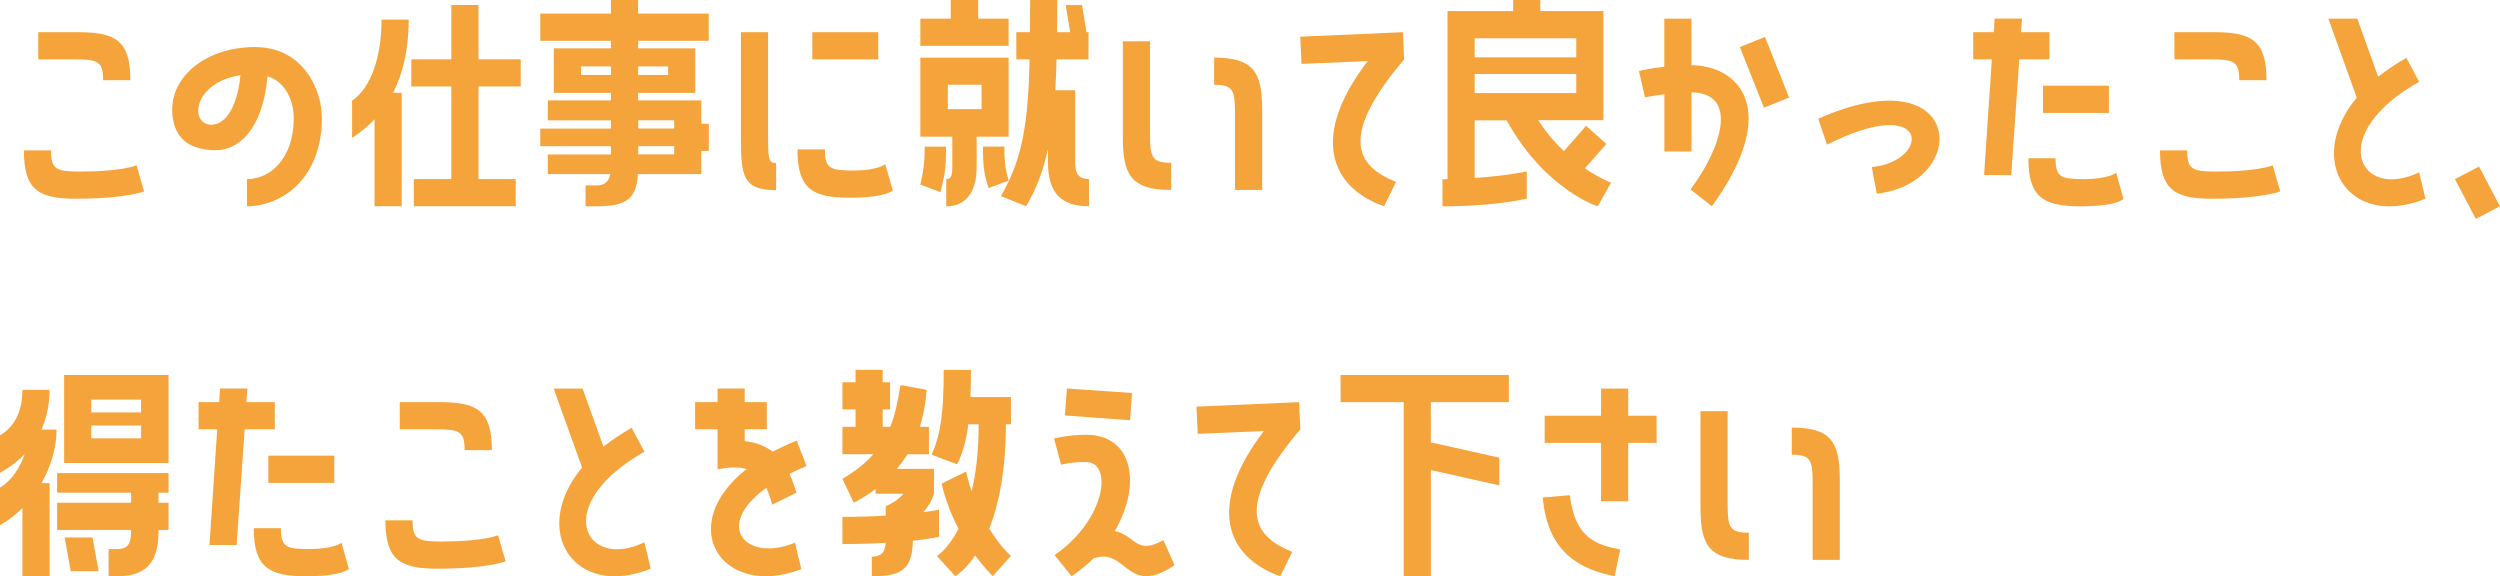
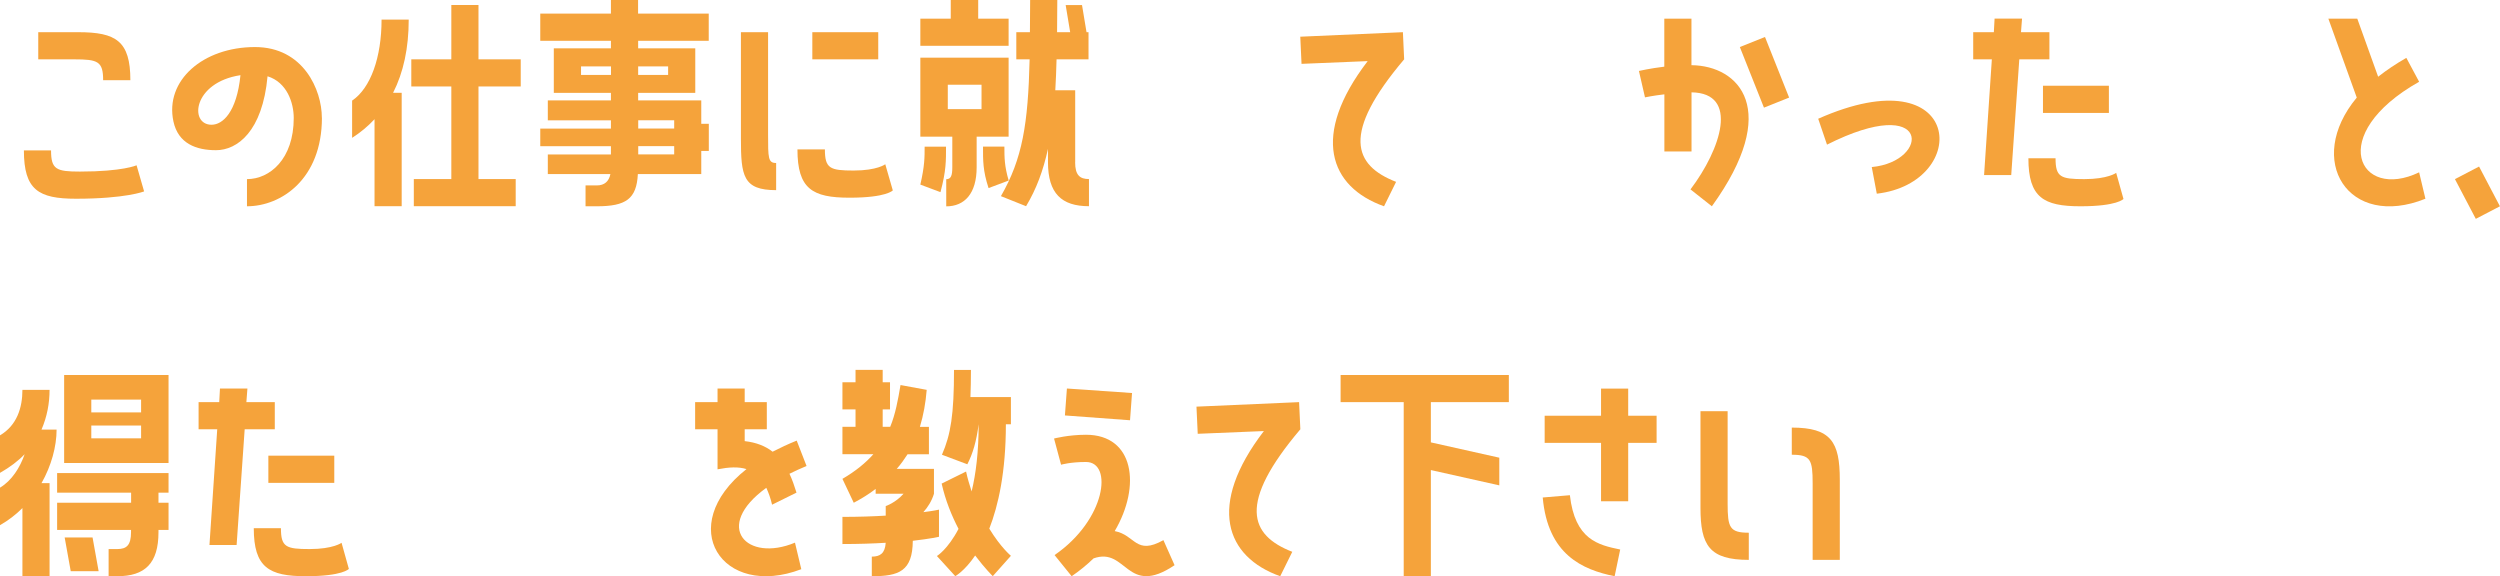
<svg xmlns="http://www.w3.org/2000/svg" id="_レイヤー_2" viewBox="0 0 337.89 77.89">
  <defs>
    <style>.cls-1{fill:#f5a33b;stroke-width:0px;}</style>
  </defs>
  <g id="_レイヤー_1-2">
    <path class="cls-1" d="m19.48,25.87s-2.48.99-9.21.99c-5.07,0-7.04-1.19-7.04-6.53h3.67c0,2.58.71,2.86,3.91,2.86,5.78,0,7.65-.85,7.65-.85l1.02,3.54Zm-5.54-15.03c0-2.55-.71-2.82-3.91-2.82h-4.86v-3.67h5.41c5.1,0,7.04,1.19,7.04,6.49h-3.67Z" />
    <path class="cls-1" d="m43.51,15.91c0,8.3-5.51,11.97-10.13,11.97v-3.67c3.09,0,6.32-2.72,6.32-8.26,0-2.07-.92-4.83-3.54-5.64-.68,7.45-4.08,9.99-6.97,9.99-2.65,0-5.1-.88-5.75-3.88-1.19-5.54,4.01-10.06,11.02-10.06,6.56,0,9.04,5.81,9.04,9.55Zm-11.01-5.75c-6.46.99-6.94,6.7-3.91,6.7,1.5,0,3.4-1.67,3.91-6.7Z" />
    <path class="cls-1" d="m50.62,16.11c-.88.95-1.9,1.8-3.03,2.52v-5.03c2.52-1.7,3.98-5.88,3.98-10.95h3.67c0,3.84-.71,7.14-2.11,9.89h1.16v15.33h-3.67v-11.76ZM64.67.68v7.34h5.71v3.67h-5.71v12.51h5.03v3.67h-13.77v-3.67h5.07v-12.51h-5.41v-3.67h5.41V.68h3.67Z" />
    <path class="cls-1" d="m95.8,5.51h-9.55v1.02h7.72v6.02h-7.72v1.02h8.53v3.16h1.02v3.67h-1.02v3.13h-8.57c-.17,3.37-1.63,4.35-5.54,4.35h-1.53v-2.82h1.53c1.02,0,1.63-.54,1.83-1.53h-8.46v-2.65h8.53v-1.12h-9.55v-2.38h9.55v-1.12h-8.53v-2.69h8.53v-1.02h-7.72v-6.02h7.72v-1.02h-9.55V1.84h9.55V0h3.67v1.84h9.55v3.67Zm-13.22,4.62v-1.16h-4.05v1.16h4.05Zm7.72-1.16h-4.05v1.16h4.05v-1.16Zm.82,7.28h-4.86v1.12h4.86v-1.12Zm0,4.62v-1.12h-4.86v1.12h4.86Z" />
    <path class="cls-1" d="m103.81,18.15c0,3.2,0,3.88,1.09,3.88v3.67c-4.49,0-4.76-1.94-4.76-7V4.35h3.67v13.8Zm16.86,7.58s-.82.99-5.85.99-7.04-1.19-7.04-6.53h3.71c0,2.58.68,2.86,3.88,2.86s4.28-.85,4.28-.85l1.02,3.54Zm-1.97-21.38v3.67h-8.91v-3.67h8.91Z" />
    <path class="cls-1" d="m128.5,0h3.71v2.52h4.11v3.67h-11.93v-3.67h4.11V0Zm-4.11,18.46V7.79h11.93v10.68h-4.32v4.15c0,3.54-1.63,5.27-4.11,5.27v-3.67c.65,0,.82-.51.82-1.6v-4.15h-4.32Zm0,6.49c.58-2.52.58-3.67.58-5.13h2.89c0,1.87.03,3.23-.75,6.15l-2.72-1.02Zm3.71-13.5v3.3h4.56v-3.3h-4.56Zm5.51,13.97c-.78-2.38-.75-3.74-.75-5.61h2.89c0,1.46,0,2.62.58,4.59l-2.72,1.02Zm11.7-3.5c0,1.77.65,2.28,1.87,2.28v3.67c-3.71,0-5.54-1.73-5.54-5.95v-1.8c-.65,2.96-1.56,5.41-2.96,7.75l-3.4-1.36c2.92-5.07,3.67-9.76,3.88-18.49h-1.8v-3.67h1.84c0-1.36.03-2.79.03-4.35h3.67c0,1.53-.03,2.99-.03,4.35h1.77l-.61-3.67h2.21l.61,3.67h.27v3.67h-4.32c-.03,1.5-.1,2.86-.17,4.18h2.69v9.72Z" />
-     <path class="cls-1" d="m155.43,18.09c0,3.2.27,3.91,2.86,3.91v3.67c-5.34,0-6.53-1.97-6.53-7.04V5.58h3.67v12.51Zm8.67-10.3c5.3,0,6.49,1.94,6.49,7.04v10.84h-3.67v-10.33c0-3.2-.27-3.88-2.82-3.88v-3.67Z" />
    <path class="cls-1" d="m189.61,4.35l.17,3.67c-8.5,10.03-6.87,14.31-1.09,16.56l-1.63,3.3c-7.38-2.62-9.93-9.55-2.21-19.62l-8.94.37-.17-3.67,13.87-.61Z" />
-     <path class="cls-1" d="m217.12,19.45l-2.92,3.3c2.04,1.39,3.54,1.94,3.54,1.94l-1.8,3.2s-7.17-2.28-12.31-11.63h-4.32v7.79c4.22-.27,7.04-.88,7.04-.88v3.67s-4.11,1.05-11.39,1.05v-3.67h.68V1.5h8.87V0h3.67v1.5h8.53v14.75h-8.81c1.09,1.67,2.28,3.06,3.47,4.18l2.99-3.43,2.75,2.45Zm-17.81-14.28v2.58h13.73v-2.58h-13.73Zm0,7.41h13.73v-2.58h-13.73v2.58Z" />
    <path class="cls-1" d="m228.62,8.81c6.43.07,12.17,6.02,2.75,19.07l-2.89-2.28c4.11-5.44,6.63-13.02.14-13.12v7.99h-3.67v-7.72c-1.5.17-2.62.41-2.62.41l-.82-3.57s1.46-.34,3.43-.58V2.52h3.67v6.29Zm6.53-2.45l3.4-1.36,3.26,8.19-3.4,1.36-3.26-8.19Z" />
    <path class="cls-1" d="m245.74,16.05c19.72-8.74,20.74,8.64,7.92,10.13l-.68-3.6c7.96-.75,8.06-10.13-6.05-3.03l-1.19-3.5Z" />
    <path class="cls-1" d="m277,8.02h-4.08l-1.09,15.64h-3.67l1.05-15.64h-2.52v-3.67h2.79l.1-1.84h3.71l-.14,1.84h3.84v3.67Zm9.01,15.33l.99,3.54s-.82.99-5.81.99-7.04-1.19-7.04-6.49h3.67c0,2.55.68,2.82,3.88,2.82s4.32-.85,4.32-.85Zm-9.89-8.09v-3.67h8.91v3.67h-8.91Z" />
-     <path class="cls-1" d="m308.19,25.87s-2.48.99-9.21.99c-5.07,0-7.04-1.19-7.04-6.53h3.67c0,2.58.71,2.86,3.91,2.86,5.78,0,7.65-.85,7.65-.85l1.02,3.54Zm-5.54-15.03c0-2.55-.71-2.82-3.91-2.82h-4.86v-3.67h5.41c5.1,0,7.04,1.19,7.04,6.49h-3.67Z" />
    <path class="cls-1" d="m326.96,11.05c-12.71,7.17-8.09,16.15,0,12.24l.85,3.57c-10.4,4.18-16.35-5.17-9.28-13.67l-3.84-10.67h3.91l2.82,7.85c1.12-.88,2.38-1.73,3.81-2.55l1.73,3.23Z" />
    <path class="cls-1" d="m331.8,24.21l3.26-1.7,2.82,5.37-3.26,1.7-2.82-5.37Z" />
    <path class="cls-1" d="m3.03,77.88v-9.21c-.88.88-1.9,1.67-3.03,2.31v-5.07c1.6-.95,2.72-2.75,3.33-4.52-.88.92-2.01,1.77-3.33,2.52v-5.07c2.31-1.36,3.03-3.77,3.03-6.15h3.67c0,1.8-.34,3.64-1.09,5.37h2.04c0,2.28-.71,4.9-2.04,7.24h1.09v12.58h-3.67Zm4.69-11.29v-2.65h15.06v2.65h-1.36v1.36h1.36v3.67h-1.36v.31c0,4.22-1.84,5.95-5.58,5.95h-1.16v-3.67h1.16c1.26,0,1.87-.51,1.87-2.28v-.31H7.72v-3.67h10v-1.36H7.72Zm.95-4.01v-11.9h14.11v11.9h-14.11Zm4.66,14.62h-3.77l-.82-4.56h3.77l.82,4.56Zm-.99-23.19v1.73h6.73v-1.73h-6.73Zm0,3.5v1.73h6.73v-1.73h-6.73Z" />
    <path class="cls-1" d="m37.15,58.02h-4.08l-1.09,15.64h-3.67l1.05-15.64h-2.52v-3.67h2.79l.1-1.84h3.71l-.14,1.84h3.84v3.67Zm9.01,15.33l.99,3.54s-.82.99-5.81.99-7.04-1.19-7.04-6.49h3.67c0,2.55.68,2.82,3.88,2.82s4.32-.85,4.32-.85Zm-9.89-8.09v-3.67h8.91v3.67h-8.91Z" />
-     <path class="cls-1" d="m68.34,75.87s-2.48.99-9.21.99c-5.07,0-7.04-1.19-7.04-6.53h3.67c0,2.58.71,2.86,3.91,2.86,5.78,0,7.65-.85,7.65-.85l1.02,3.54Zm-5.54-15.03c0-2.55-.71-2.82-3.91-2.82h-4.86v-3.67h5.41c5.1,0,7.04,1.19,7.04,6.49h-3.67Z" />
-     <path class="cls-1" d="m87.1,61.05c-12.71,7.17-8.09,16.15,0,12.24l.85,3.57c-10.4,4.18-16.35-5.17-9.28-13.67l-3.84-10.67h3.91l2.82,7.85c1.12-.88,2.38-1.73,3.81-2.55l1.73,3.23Z" />
    <path class="cls-1" d="m107.45,73.36l.85,3.57c-10.71,4.08-17.17-5.81-7.41-13.53-1.09-.34-2.38-.27-3.91.03v-5.41h-3.03v-3.67h3.03v-1.84h3.67v1.84h2.99v3.67h-2.99v1.6c1.56.17,2.82.68,3.77,1.43.99-.51,2.07-1.02,3.26-1.5l1.33,3.43c-.85.34-1.6.71-2.31,1.05.37.78.68,1.67.95,2.55l-3.3,1.63c-.2-.88-.48-1.63-.78-2.28-7.28,5.27-2.62,10.13,3.88,7.41Z" />
-     <path class="cls-1" d="m117.84,75.23c1.12,0,1.77-.44,1.87-1.87-1.67.1-3.6.17-5.85.17v-3.67c2.24,0,4.18-.07,5.85-.17v-1.29s1.33-.44,2.41-1.67h-3.77v-.65c-.88.68-1.87,1.29-2.96,1.87l-1.53-3.23c1.8-1.05,3.16-2.18,4.18-3.33h-4.18v-3.71h1.77v-2.35h-1.77v-3.67h1.77v-1.67h3.67v1.67h.99v3.67h-.99v2.35h1.02c.71-1.73,1.05-3.64,1.39-5.64l3.54.65c-.14,1.73-.44,3.43-.92,5h1.22v3.71h-2.89c-.44.68-.92,1.36-1.46,1.97h5.03v3.37c-.31.99-.82,1.8-1.43,2.48,1.39-.17,2.11-.34,2.11-.34v3.67s-1.16.27-3.54.54c-.03,4.11-1.87,4.79-5.54,4.79v-2.65Zm13.39-25.23c0,1.36-.03,2.58-.07,3.67h5.47v3.67h-.68c0,6.46-1.02,10.98-2.24,14.11,1.53,2.52,2.92,3.67,2.92,3.67l-2.45,2.75s-1.05-1.02-2.38-2.79c-1.43,2.11-2.69,2.79-2.69,2.79l-2.48-2.72s1.46-.88,2.92-3.67c-.92-1.77-1.77-3.84-2.28-6.12l3.3-1.63c.2.95.48,1.84.75,2.69.58-2.38.95-5.37.95-9.08h-1.39c-.31,2.35-.78,3.94-1.53,5.41l-3.43-1.29c1.19-2.72,1.63-5.44,1.63-11.46h3.67Z" />
+     <path class="cls-1" d="m117.84,75.23c1.12,0,1.77-.44,1.87-1.87-1.67.1-3.6.17-5.85.17v-3.67c2.24,0,4.18-.07,5.85-.17v-1.29s1.33-.44,2.41-1.67h-3.77v-.65c-.88.68-1.87,1.29-2.96,1.87l-1.53-3.23c1.8-1.05,3.16-2.18,4.18-3.33h-4.18v-3.71h1.77v-2.35h-1.77v-3.67h1.77v-1.67h3.67v1.67h.99v3.67h-.99v2.35h1.02c.71-1.73,1.05-3.64,1.39-5.64l3.54.65c-.14,1.73-.44,3.43-.92,5h1.22v3.71h-2.89c-.44.68-.92,1.36-1.46,1.97h5.03v3.37c-.31.99-.82,1.8-1.43,2.48,1.39-.17,2.11-.34,2.11-.34v3.67s-1.16.27-3.54.54c-.03,4.11-1.87,4.79-5.54,4.79v-2.65Zm13.39-25.23c0,1.36-.03,2.58-.07,3.67h5.47v3.67h-.68c0,6.46-1.02,10.98-2.24,14.11,1.53,2.52,2.92,3.67,2.92,3.67l-2.45,2.75s-1.05-1.02-2.38-2.79c-1.43,2.11-2.69,2.79-2.69,2.79l-2.48-2.72s1.46-.88,2.92-3.67c-.92-1.77-1.77-3.84-2.28-6.12l3.3-1.63c.2.95.48,1.84.75,2.69.58-2.38.95-5.37.95-9.08c-.31,2.35-.78,3.94-1.53,5.41l-3.43-1.29c1.19-2.72,1.63-5.44,1.63-11.46h3.67Z" />
    <path class="cls-1" d="m157.25,73.02l1.5,3.37c-6.53,4.39-6.43-2.52-10.95-.92-.88.85-1.87,1.67-2.96,2.41l-2.31-2.86c6.94-4.76,7.92-12.58,4.25-12.58-2.14,0-3.37.37-3.37.37l-.95-3.54s1.94-.51,4.32-.51c6.49,0,7.48,6.9,3.88,13.02,2.82.54,2.82,3.33,6.59,1.22Zm-4.25-19.89l-.27,3.67-8.8-.65.27-3.64,8.81.61Z" />
    <path class="cls-1" d="m175.58,54.35l.17,3.67c-8.5,10.03-6.87,14.31-1.09,16.56l-1.63,3.3c-7.38-2.62-9.93-9.55-2.21-19.62l-8.94.37-.17-3.67,13.87-.61Z" />
    <path class="cls-1" d="m189.72,77.88v-23.53h-8.53v-3.67h22.74v3.67h-10.54v5.44l9.25,2.07v3.74l-9.25-2.07v14.35h-3.67Z" />
    <path class="cls-1" d="m218.23,77.88c-4.35-.88-9.04-2.92-9.72-10.64l3.67-.31c.68,6.02,3.84,6.73,6.8,7.34l-.75,3.6Zm-1.84-10.13v-7.89h-7.62v-3.67h7.62v-3.67h3.67v3.67h3.84v3.67h-3.84v7.89h-3.67Z" />
    <path class="cls-1" d="m233.5,68.09c0,3.2.27,3.91,2.86,3.91v3.67c-5.34,0-6.53-1.97-6.53-7.04v-13.05h3.67v12.51Zm8.67-10.3c5.3,0,6.49,1.94,6.49,7.04v10.84h-3.67v-10.33c0-3.2-.27-3.88-2.82-3.88v-3.67Z" />
  </g>
</svg>